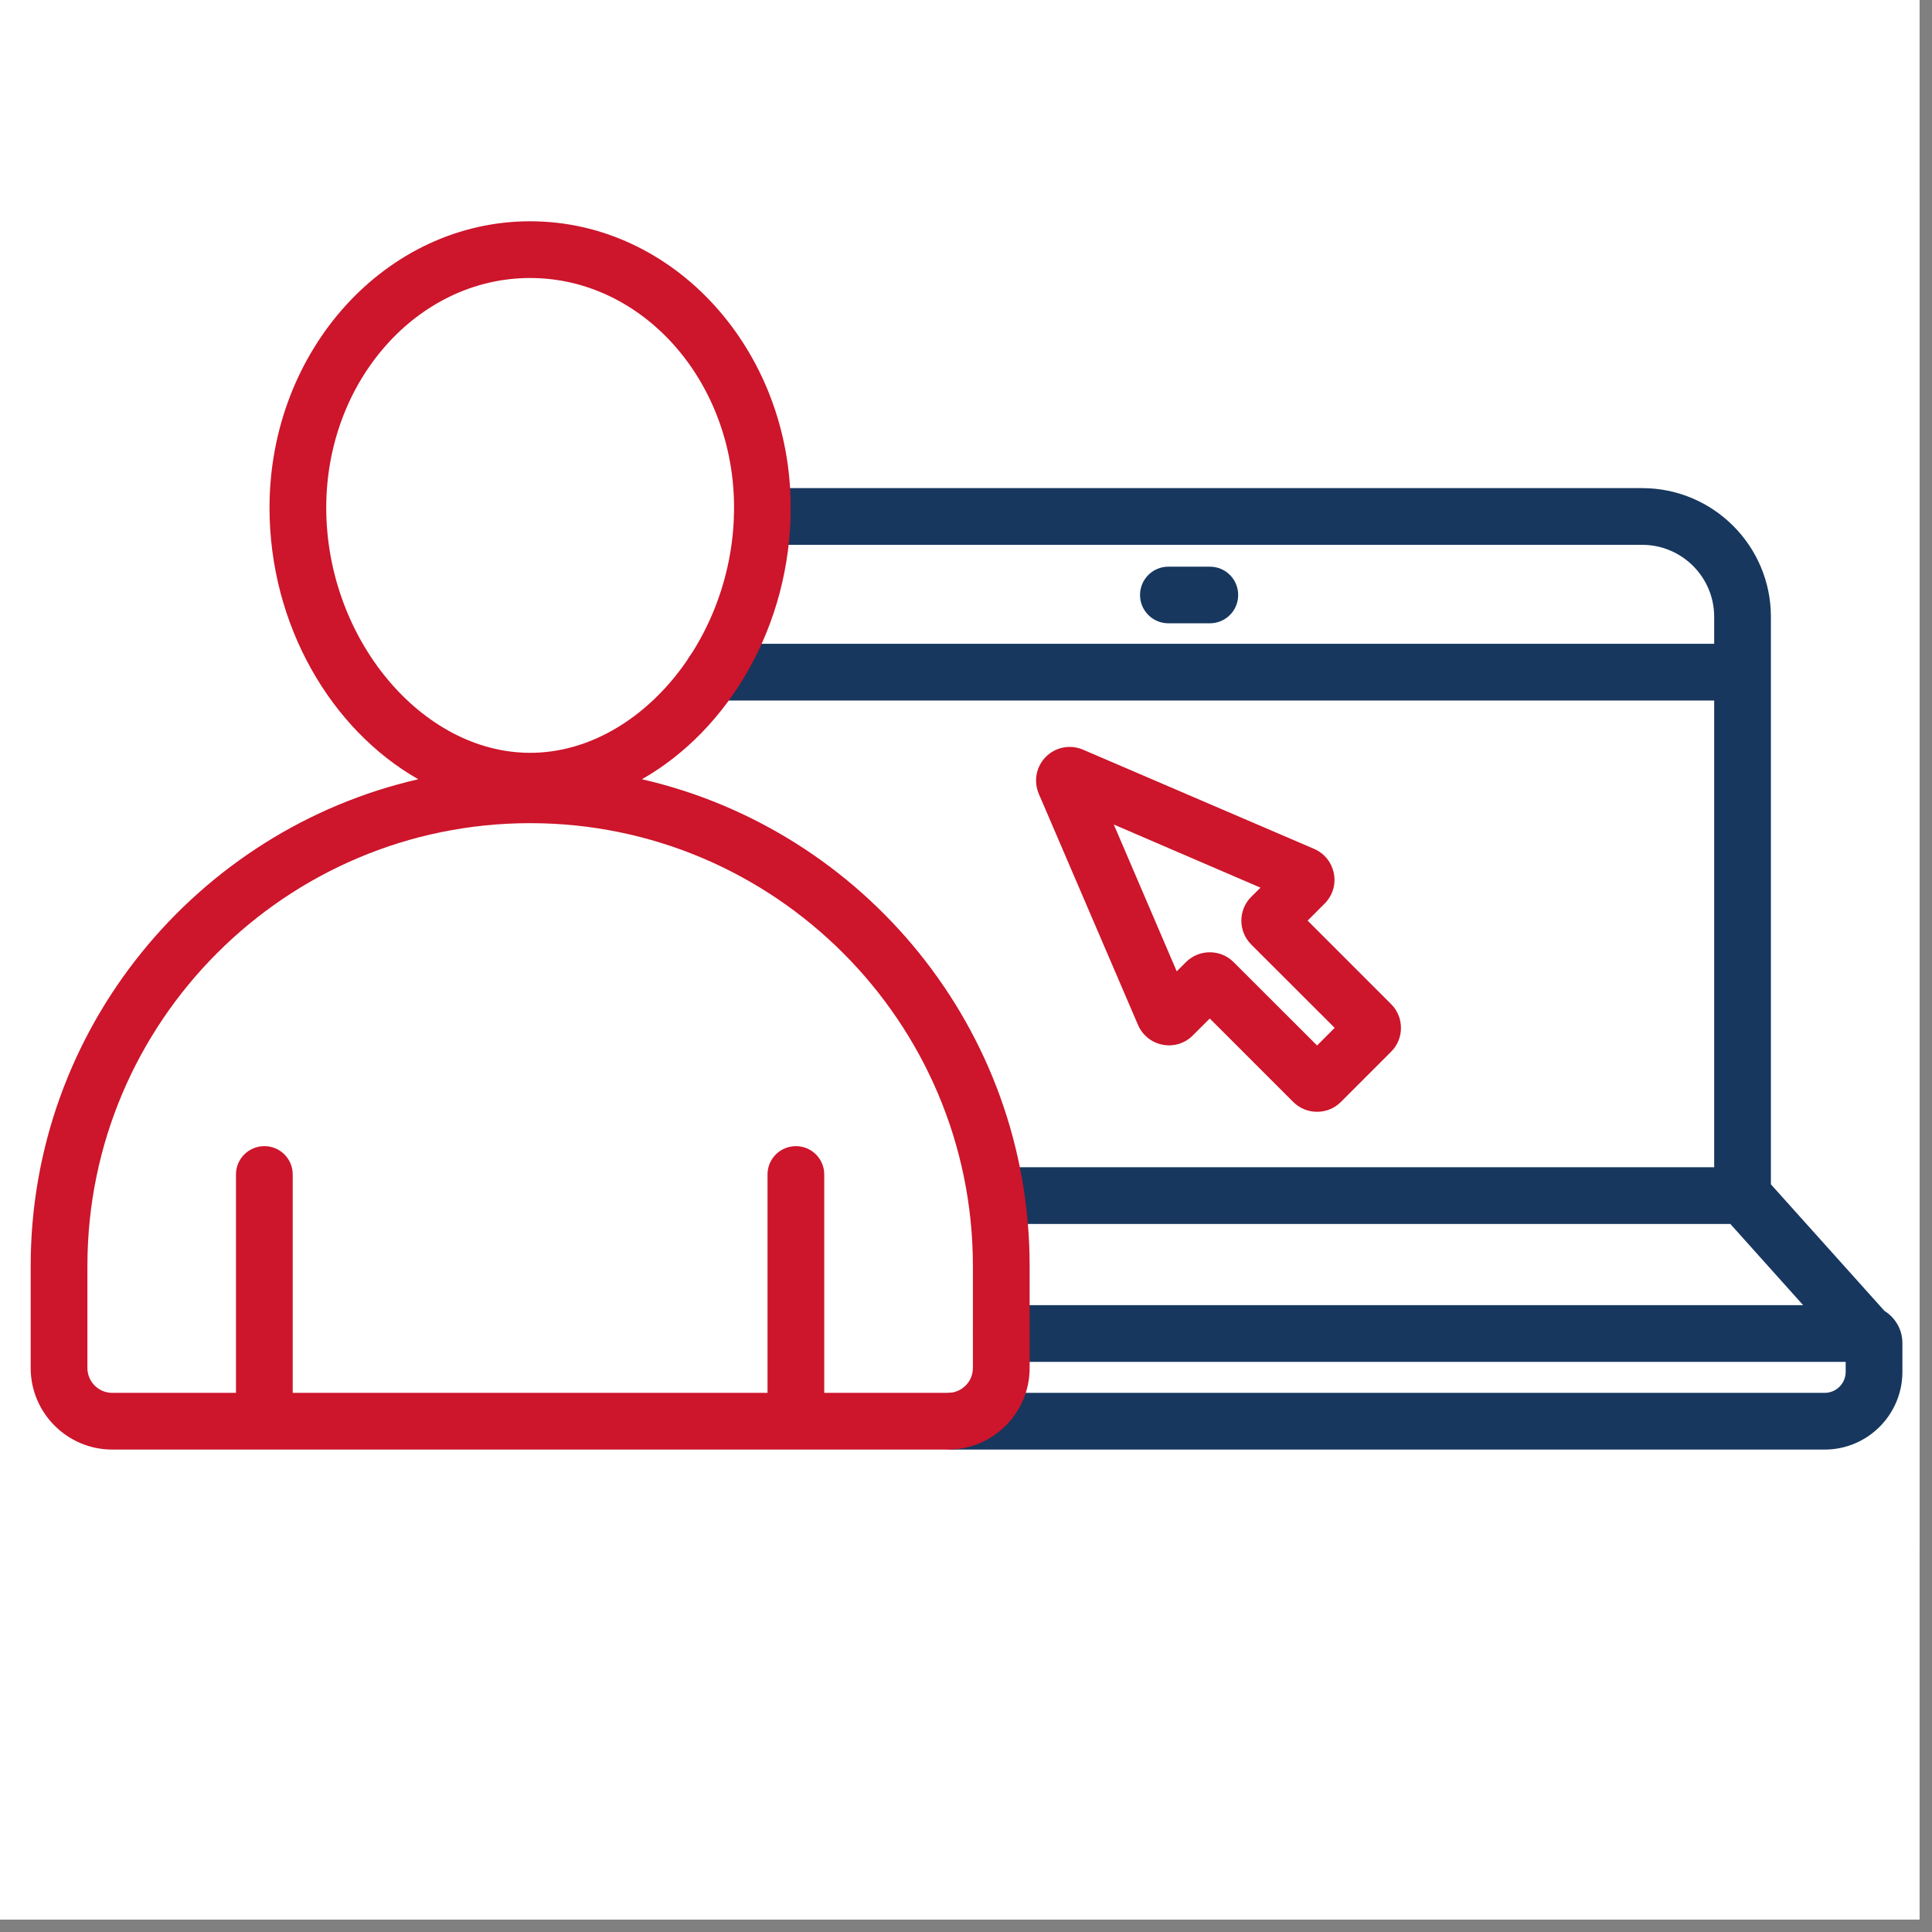
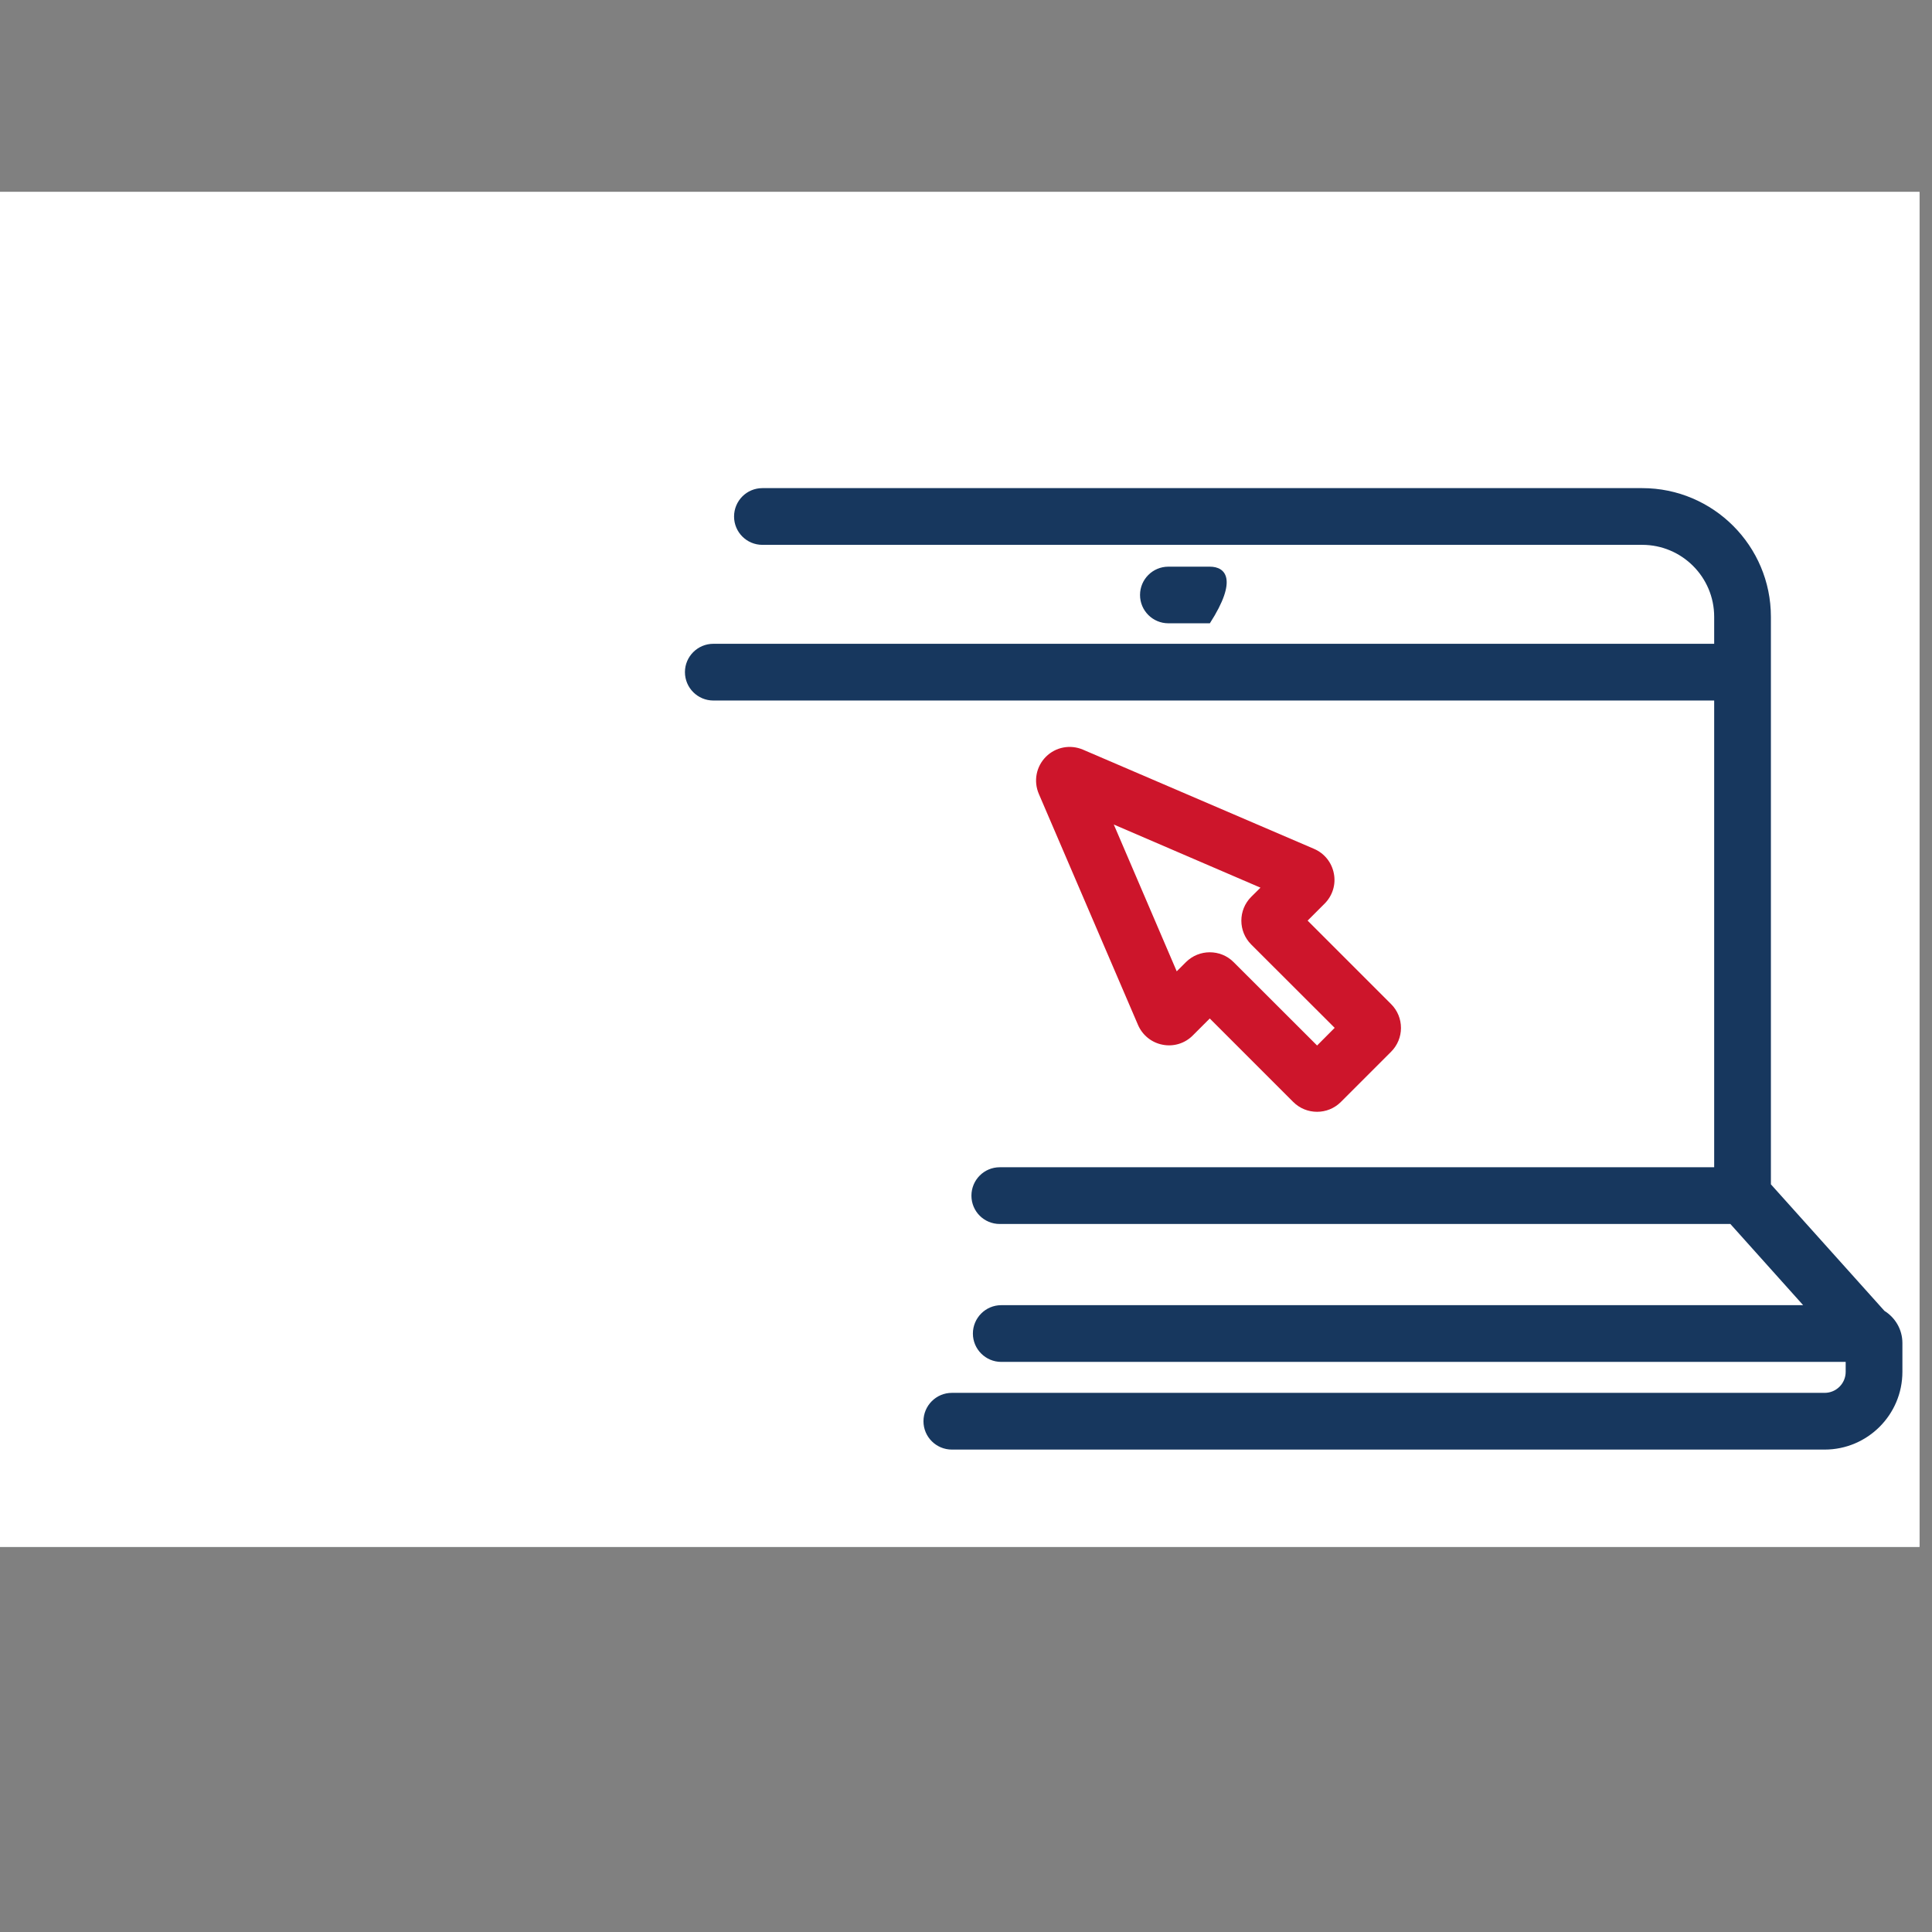
<svg xmlns="http://www.w3.org/2000/svg" width="102" viewBox="0 0 76.5 76.5" height="102" preserveAspectRatio="xMidYMid meet">
  <rect x="0" y="0" width="76.5" height="76.5" fill="#808080" stroke="none" />
  <defs>
    <clipPath id="c7003fd9cc">
-       <path d="M 0 0 L 76.004 0 L 76.004 76.004 L 0 76.004 Z M 0 0 " clip-rule="nonzero" />
-     </clipPath>
+       </clipPath>
    <clipPath id="3a867c3ec3">
      <path d="M 0 7.602 L 76.004 7.602 L 76.004 61.25 L 0 61.25 Z M 0 7.602 " clip-rule="nonzero" />
    </clipPath>
  </defs>
  <g clip-path="url(#c7003fd9cc)">
    <path fill="#ffffff" d="M 0 0 L 76.004 0 L 76.004 76.004 L 0 76.004 Z M 0 0 " fill-opacity="1" fill-rule="nonzero" />
    <path fill="#ffffff" d="M 0 0 L 76.004 0 L 76.004 76.004 L 0 76.004 Z M 0 0 " fill-opacity="1" fill-rule="nonzero" />
  </g>
  <g clip-path="url(#3a867c3ec3)">
-     <path fill="#f2f6f8" d="M 93.84 34.879 C 93.84 3.691 68.559 -21.59 37.371 -21.59 C 6.188 -21.59 -19.094 3.691 -19.094 34.879 C -19.094 66.062 6.188 91.344 37.371 91.344 C 68.559 91.344 93.84 66.062 93.84 34.879 " fill-opacity="1" fill-rule="nonzero" />
-     <path fill="#17375e" d="M 37.371 -20.469 C 6.855 -20.469 -17.973 4.359 -17.973 34.879 C -17.973 65.395 6.855 90.223 37.371 90.223 C 67.887 90.223 92.715 65.395 92.715 34.879 C 92.715 4.359 67.887 -20.469 37.371 -20.469 Z M 37.371 92.465 C 21.988 92.465 7.527 86.477 -3.352 75.598 C -14.227 64.723 -20.219 50.262 -20.219 34.879 C -20.219 19.492 -14.227 5.031 -3.352 -5.844 C 7.527 -16.723 21.988 -22.711 37.371 -22.711 C 52.754 -22.711 67.215 -16.723 78.094 -5.844 C 88.973 5.031 94.961 19.492 94.961 34.879 C 94.961 50.262 88.973 64.723 78.094 75.598 C 67.215 86.477 52.754 92.465 37.371 92.465 " fill-opacity="1" fill-rule="nonzero" />
    <path fill="#fafcfd" d="M 89.09 34.879 C 89.09 6.312 65.934 -16.84 37.371 -16.84 C 8.809 -16.84 -14.348 6.312 -14.348 34.879 C -14.348 63.441 8.809 86.594 37.371 86.594 C 65.934 86.594 89.09 63.441 89.09 34.879 " fill-opacity="1" fill-rule="nonzero" />
    <path fill="#ffffff" d="M 85.367 34.879 C 85.367 8.367 63.879 -13.121 37.371 -13.121 C 10.863 -13.121 -10.625 8.367 -10.625 34.879 C -10.625 61.387 10.863 82.875 37.371 82.875 C 63.879 82.875 85.367 61.387 85.367 34.879 " fill-opacity="1" fill-rule="nonzero" />
  </g>
  <path fill="#17375e" d="M 74.617 51.906 L 70.121 46.895 L 70.121 26.617 C 70.121 26.617 70.121 26.617 70.121 26.613 L 70.121 24.422 C 70.121 21.613 67.836 19.328 65.027 19.328 L 30.188 19.328 C 29.566 19.328 29.066 19.832 29.066 20.453 C 29.066 21.07 29.566 21.574 30.188 21.574 L 65.027 21.574 C 66.598 21.574 67.875 22.852 67.875 24.422 L 67.875 25.492 L 28.246 25.492 C 27.625 25.492 27.121 25.996 27.121 26.613 C 27.121 27.234 27.625 27.738 28.246 27.738 L 67.875 27.738 L 67.875 46.219 L 39.586 46.219 C 38.965 46.219 38.465 46.723 38.465 47.344 C 38.465 47.965 38.965 48.465 39.586 48.465 L 68.516 48.465 L 71.398 51.68 L 39.645 51.68 C 39.027 51.68 38.523 52.184 38.523 52.805 C 38.523 53.422 39.027 53.926 39.645 53.926 L 73.082 53.926 L 73.082 54.32 C 73.082 54.781 72.707 55.152 72.25 55.152 L 37.691 55.152 C 37.07 55.152 36.566 55.656 36.566 56.277 C 36.566 56.895 37.07 57.398 37.691 57.398 L 72.25 57.398 C 73.945 57.398 75.328 56.02 75.328 54.32 L 75.328 53.18 C 75.328 52.641 75.043 52.172 74.617 51.906 " fill-opacity="1" fill-rule="nonzero" />
-   <path fill="#17375e" d="M 47.906 24.68 C 48.527 24.68 49.027 24.18 49.027 23.559 C 49.027 22.938 48.527 22.438 47.906 22.438 L 46.262 22.438 C 45.645 22.438 45.141 22.938 45.141 23.559 C 45.141 24.18 45.645 24.68 46.262 24.68 L 47.906 24.68 " fill-opacity="1" fill-rule="nonzero" />
+   <path fill="#17375e" d="M 47.906 24.68 C 49.027 22.938 48.527 22.438 47.906 22.438 L 46.262 22.438 C 45.645 22.438 45.141 22.938 45.141 23.559 C 45.141 24.18 45.645 24.68 46.262 24.68 L 47.906 24.68 " fill-opacity="1" fill-rule="nonzero" />
  <path fill="#cd152b" d="M 52.152 41.398 L 48.844 38.094 C 48.586 37.836 48.246 37.707 47.902 37.707 C 47.562 37.707 47.223 37.836 46.961 38.094 L 46.594 38.461 L 44.102 32.648 L 49.91 35.148 L 49.543 35.512 C 49.023 36.031 49.023 36.879 49.543 37.398 L 52.848 40.699 Z M 55.082 39.758 L 51.777 36.453 L 52.449 35.781 C 52.762 35.469 52.902 35.023 52.816 34.59 C 52.734 34.152 52.441 33.789 52.035 33.613 L 42.883 29.684 C 42.379 29.469 41.801 29.578 41.414 29.965 C 41.027 30.355 40.918 30.93 41.133 31.434 L 45.062 40.586 C 45.238 40.992 45.602 41.285 46.035 41.367 C 46.469 41.453 46.918 41.316 47.23 41 L 47.902 40.328 L 51.207 43.633 C 51.469 43.895 51.809 44.023 52.152 44.023 C 52.492 44.023 52.832 43.895 53.094 43.633 L 55.082 41.645 C 55.332 41.395 55.473 41.059 55.473 40.703 C 55.473 40.348 55.336 40.012 55.082 39.758 " fill-opacity="1" fill-rule="nonzero" />
-   <path fill="#cd152b" d="M 38.523 54.168 C 38.523 54.711 38.082 55.152 37.539 55.152 L 32.637 55.152 L 32.637 46.504 C 32.637 45.883 32.133 45.383 31.516 45.383 C 30.895 45.383 30.391 45.883 30.391 46.504 L 30.391 55.152 L 11.59 55.152 L 11.59 46.504 C 11.59 45.883 11.09 45.383 10.469 45.383 C 9.848 45.383 9.344 45.883 9.344 46.504 L 9.344 55.152 L 4.445 55.152 C 3.902 55.152 3.461 54.711 3.461 54.168 L 3.461 50.125 C 3.461 40.457 11.324 32.594 20.992 32.594 C 30.656 32.594 38.523 40.457 38.523 50.125 Z M 12.918 20.102 C 12.918 15.086 16.539 11.008 20.992 11.008 C 25.441 11.008 29.066 15.086 29.066 20.102 C 29.066 25.273 25.293 29.809 20.992 29.809 C 16.691 29.809 12.918 25.273 12.918 20.102 Z M 25.418 30.855 C 28.867 28.895 31.309 24.758 31.309 20.102 C 31.309 13.848 26.68 8.762 20.992 8.762 C 15.301 8.762 10.672 13.848 10.672 20.102 C 10.672 24.758 13.113 28.895 16.562 30.855 C 7.785 32.871 1.215 40.742 1.215 50.125 L 1.215 54.168 C 1.215 55.949 2.664 57.398 4.445 57.398 L 37.539 57.398 C 39.32 57.398 40.77 55.949 40.77 54.168 L 40.77 50.125 C 40.77 40.742 34.199 32.871 25.418 30.855 " fill-opacity="1" fill-rule="nonzero" />
</svg>